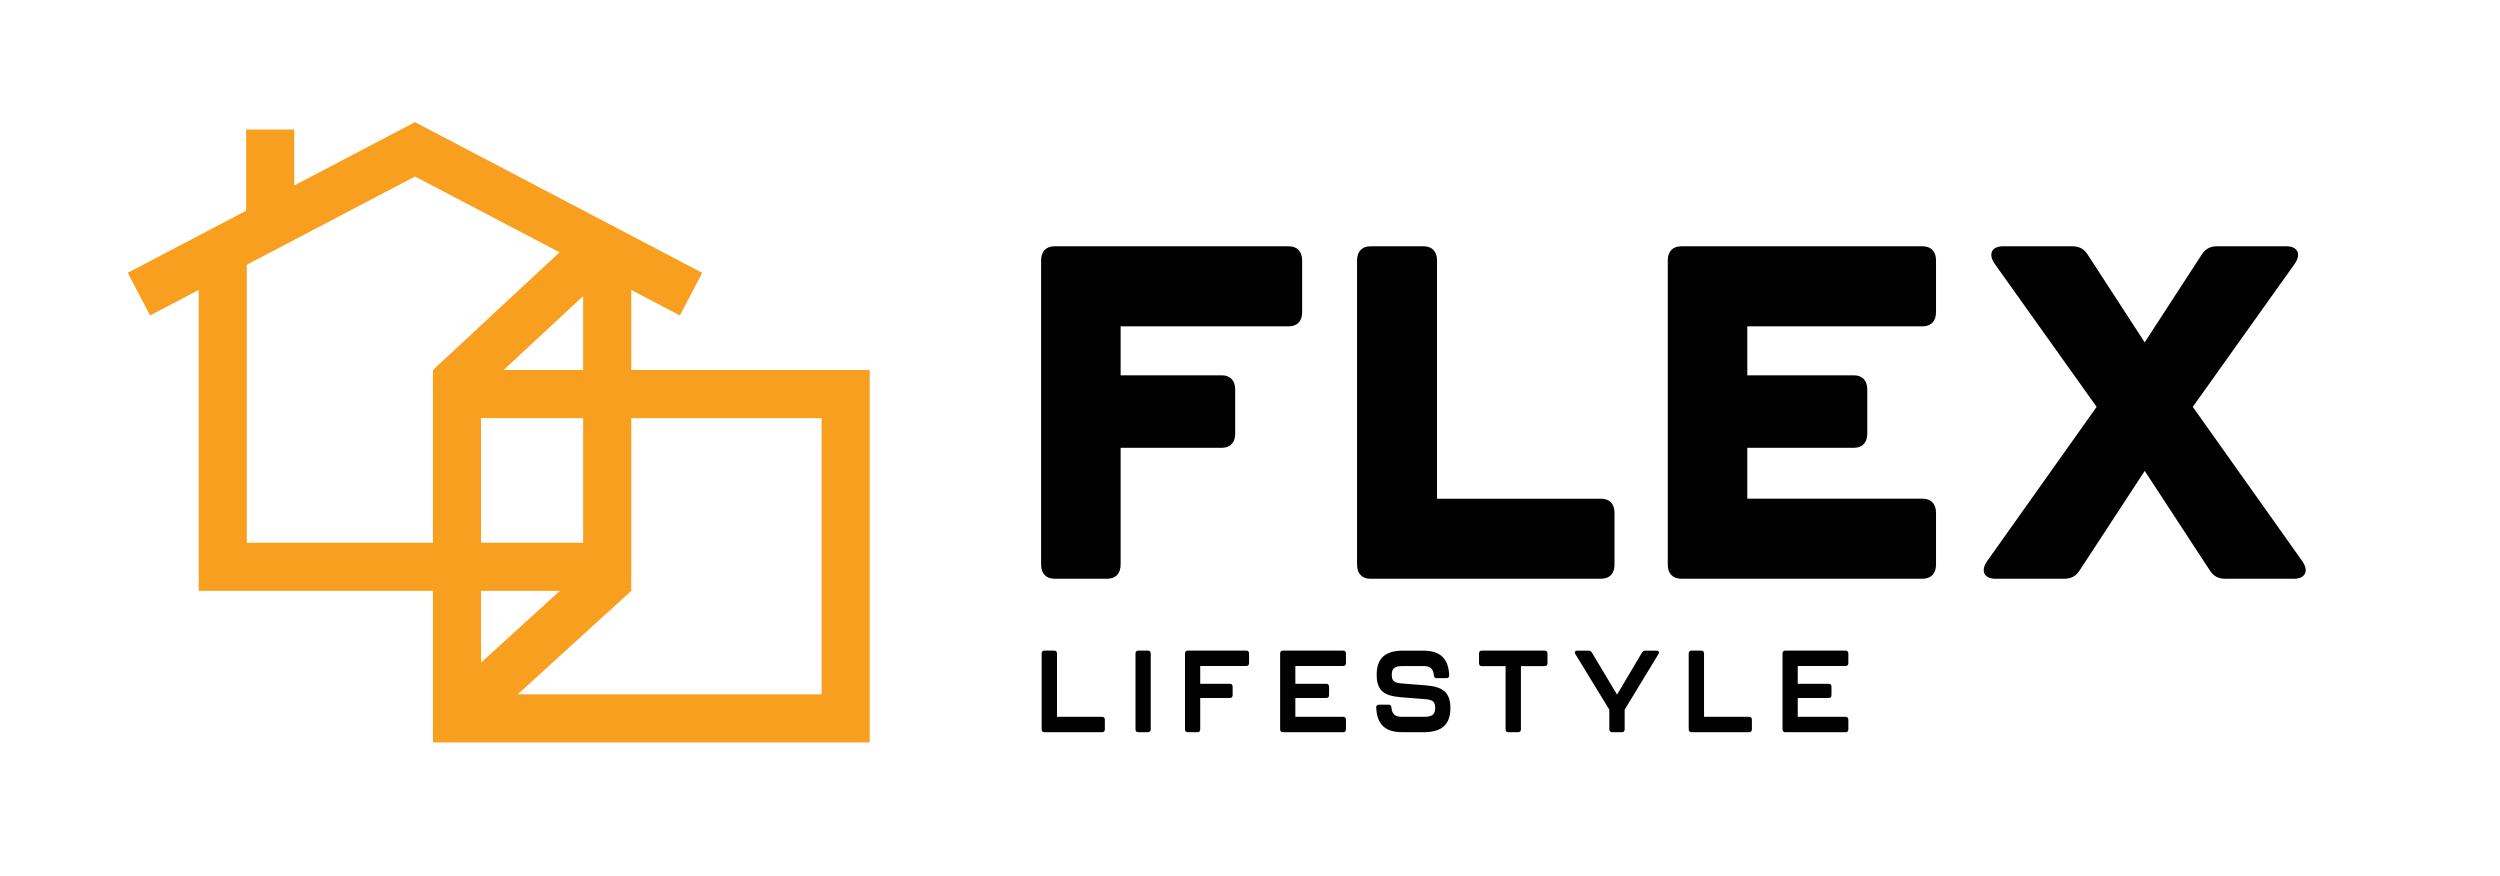
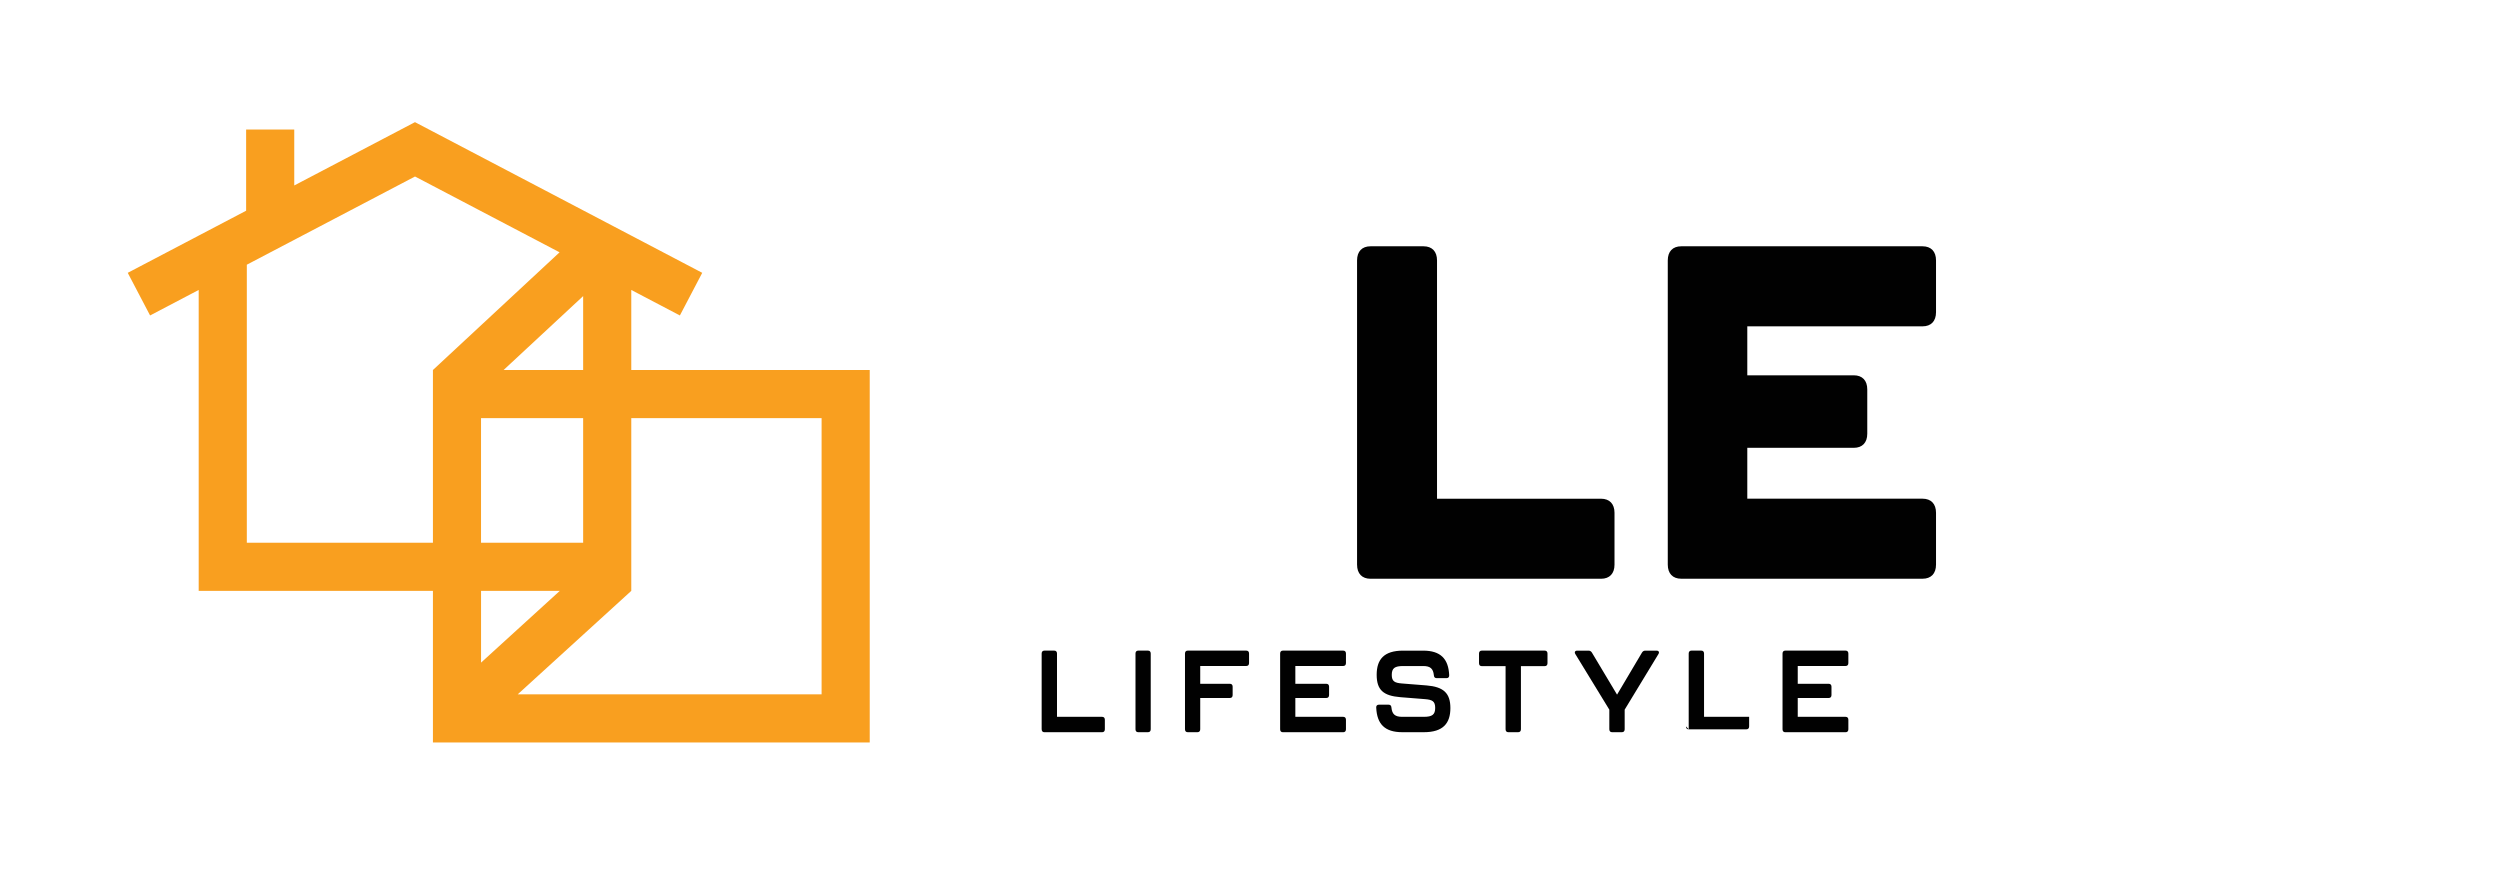
<svg xmlns="http://www.w3.org/2000/svg" id="Layer_1" data-name="Layer 1" viewBox="0 0 896 314">
  <defs>
    <style>      .cls-1 {        fill: #f99f1f;      }      .cls-1, .cls-2 {        stroke-width: 0px;      }      .cls-2 {        fill: #010101;      }    </style>
  </defs>
  <path class="cls-1" d="M226.25,132.6v-28.68l17.42,9.14,8.01-15.28-25.43-13.34h0s-77.52-40.66-77.52-40.66l-43.27,22.69v-20.04h-17.25v29.09l-17,8.92h0s-25.43,13.34-25.43,13.34l8.01,15.28,17.42-9.14v107.84h83.95v54.33h156.55v-133.49h-85.46ZM209,194.52h-36.6v-44.66h36.6v44.66ZM180.5,132.6l28.5-26.48v26.48h-28.5ZM155.16,132.6v61.91h-66.7v-99.64l60.28-31.61,51.81,27.17-45.38,42.17ZM200.63,211.77l-28.22,25.71v-25.71h28.22ZM226.25,211.77v-61.91h68.21v98.99h-108.91l40.7-37.08Z" />
  <g>
    <path class="cls-2" d="M373.33,261.38v-27.16c0-.66.36-1.04.99-1.04h3.52c.63,0,.99.37.99,1.04v22.69h16.16c.63,0,.99.37.99,1.04v3.44c0,.66-.36,1.04-.99,1.04h-20.66c-.63,0-.99-.37-.99-1.04Z" />
    <path class="cls-2" d="M406.96,261.38v-27.16c0-.66.36-1.04.99-1.04h3.48c.63,0,.99.37.99,1.04v27.16c0,.66-.36,1.04-.99,1.04h-3.48c-.63,0-.99-.37-.99-1.04Z" />
    <path class="cls-2" d="M424.7,261.38v-27.16c0-.66.36-1.04.99-1.04h20.98c.63,0,.99.37.99,1.04v3.44c0,.66-.36,1.03-.99,1.03h-16.51v6.38h10.63c.63,0,.99.37.99,1.03v3.02c0,.66-.36,1.04-.99,1.04h-10.63v11.22c0,.66-.36,1.04-.99,1.04h-3.48c-.63,0-.99-.37-.99-1.04Z" />
    <path class="cls-2" d="M458.8,261.38v-27.16c0-.66.36-1.04.99-1.04h21.61c.63,0,.99.37.99,1.04v3.44c0,.66-.36,1.03-.99,1.03h-17.15v6.38h11.1c.63,0,.99.37.99,1.03v3.02c0,.66-.36,1.04-.99,1.04h-11.1v6.75h17.15c.63,0,.99.37.99,1.04v3.44c0,.66-.36,1.04-.99,1.04h-21.61c-.63,0-.99-.37-.99-1.04Z" />
    <path class="cls-2" d="M493.23,253.64c-.04-.7.32-1.08.95-1.08h3.52c.63,0,.95.37.99,1.04.24,2.4,1.3,3.31,3.87,3.31h7.74c3,0,4.07-.79,4.07-3.19s-1.03-2.94-3.67-3.15l-8.81-.7c-6.08-.5-8.49-2.57-8.49-8.03s2.57-8.65,9.44-8.65h7.23c6.24,0,9.05,2.94,9.32,8.78.04.7-.32,1.08-.95,1.08h-3.55c-.63,0-.95-.37-.99-1.03-.24-2.4-1.3-3.31-3.83-3.31h-7.15c-3.04,0-4.11.75-4.11,3.19,0,2.28,1.03,2.86,3.67,3.06l8.81.7c6,.5,8.53,2.69,8.53,8.11s-2.57,8.65-9.48,8.65h-7.78c-6.28,0-9.05-2.94-9.32-8.78Z" />
    <path class="cls-2" d="M539.6,261.38v-22.64h-8.53c-.63,0-.99-.37-.99-1.04v-3.48c0-.66.36-1.04.99-1.04h22.56c.63,0,.99.37.99,1.04v3.48c0,.66-.36,1.04-.99,1.04h-8.53v22.64c0,.66-.36,1.04-.99,1.04h-3.52c-.63,0-.99-.37-.99-1.04Z" />
    <path class="cls-2" d="M576.78,261.38v-7.04l-12.17-19.91c-.43-.7-.12-1.24.67-1.24h4.07c.51,0,.91.25,1.19.7l9.01,15.07,8.93-15.07c.28-.46.67-.7,1.19-.7h4.03c.79,0,1.11.54.67,1.24l-12.09,19.91v7.04c0,.66-.36,1.04-.99,1.04h-3.52c-.63,0-.99-.37-.99-1.04Z" />
-     <path class="cls-2" d="M605.23,261.38v-27.16c0-.66.36-1.04.99-1.04h3.52c.63,0,.99.37.99,1.04v22.69h16.16c.63,0,.99.37.99,1.04v3.44c0,.66-.36,1.04-.99,1.04h-20.66c-.63,0-.99-.37-.99-1.04Z" />
+     <path class="cls-2" d="M605.23,261.38v-27.16c0-.66.36-1.04.99-1.04h3.52c.63,0,.99.37.99,1.04v22.69h16.16v3.44c0,.66-.36,1.04-.99,1.04h-20.66c-.63,0-.99-.37-.99-1.04Z" />
    <path class="cls-2" d="M638.86,261.38v-27.16c0-.66.36-1.04.99-1.04h21.61c.63,0,.99.37.99,1.04v3.44c0,.66-.36,1.03-.99,1.03h-17.15v6.38h11.1c.63,0,.99.37.99,1.03v3.02c0,.66-.36,1.04-.99,1.04h-11.1v6.75h17.15c.63,0,.99.37.99,1.04v3.44c0,.66-.36,1.04-.99,1.04h-21.61c-.63,0-.99-.37-.99-1.04Z" />
  </g>
  <g>
-     <path class="cls-2" d="M373.13,202.37v-109.04c0-3.21,1.77-5.06,4.83-5.06h83.9c3.06,0,4.83,1.86,4.83,5.06v18.57c0,3.21-1.77,5.06-4.83,5.06h-60.23v17.55h36.23c3.06,0,4.83,1.86,4.83,5.06v15.87c0,3.21-1.77,5.06-4.83,5.06h-36.23v41.86c0,3.21-1.77,5.06-4.83,5.06h-18.84c-3.06,0-4.83-1.86-4.83-5.06Z" />
    <path class="cls-2" d="M486.37,202.37v-109.04c0-3.21,1.77-5.06,4.83-5.06h19c3.06,0,4.83,1.86,4.83,5.06v85.41h58.78c3.06,0,4.83,1.86,4.83,5.06v18.57c0,3.21-1.77,5.06-4.83,5.06h-82.61c-3.06,0-4.83-1.86-4.83-5.06Z" />
    <path class="cls-2" d="M597.73,202.37v-109.04c0-3.21,1.77-5.06,4.83-5.06h86.48c3.06,0,4.83,1.86,4.83,5.06v18.57c0,3.21-1.77,5.06-4.83,5.06h-62.81v17.55h38.17c3.06,0,4.83,1.86,4.83,5.06v15.87c0,3.21-1.77,5.06-4.83,5.06h-38.17v18.23h62.81c3.06,0,4.83,1.86,4.83,5.06v18.57c0,3.21-1.77,5.06-4.83,5.06h-86.48c-3.06,0-4.83-1.86-4.83-5.06Z" />
-     <path class="cls-2" d="M822.14,207.43h-24.48c-2.58,0-4.35-.84-5.8-3.21l-23.19-35.45-23.19,35.45c-1.45,2.36-3.22,3.21-5.8,3.21h-24.48c-4.03,0-5.47-2.7-3.06-6.25l39.29-55.36-36.56-51.31c-2.42-3.54-.97-6.25,3.06-6.25h24.64c2.58,0,4.35.84,5.8,3.21l20.29,31.23,20.29-31.23c1.45-2.36,3.22-3.21,5.8-3.21h24.64c4.03,0,5.48,2.7,3.06,6.25l-36.56,51.31,39.29,55.36c2.42,3.54.97,6.25-3.06,6.25Z" />
  </g>
</svg>